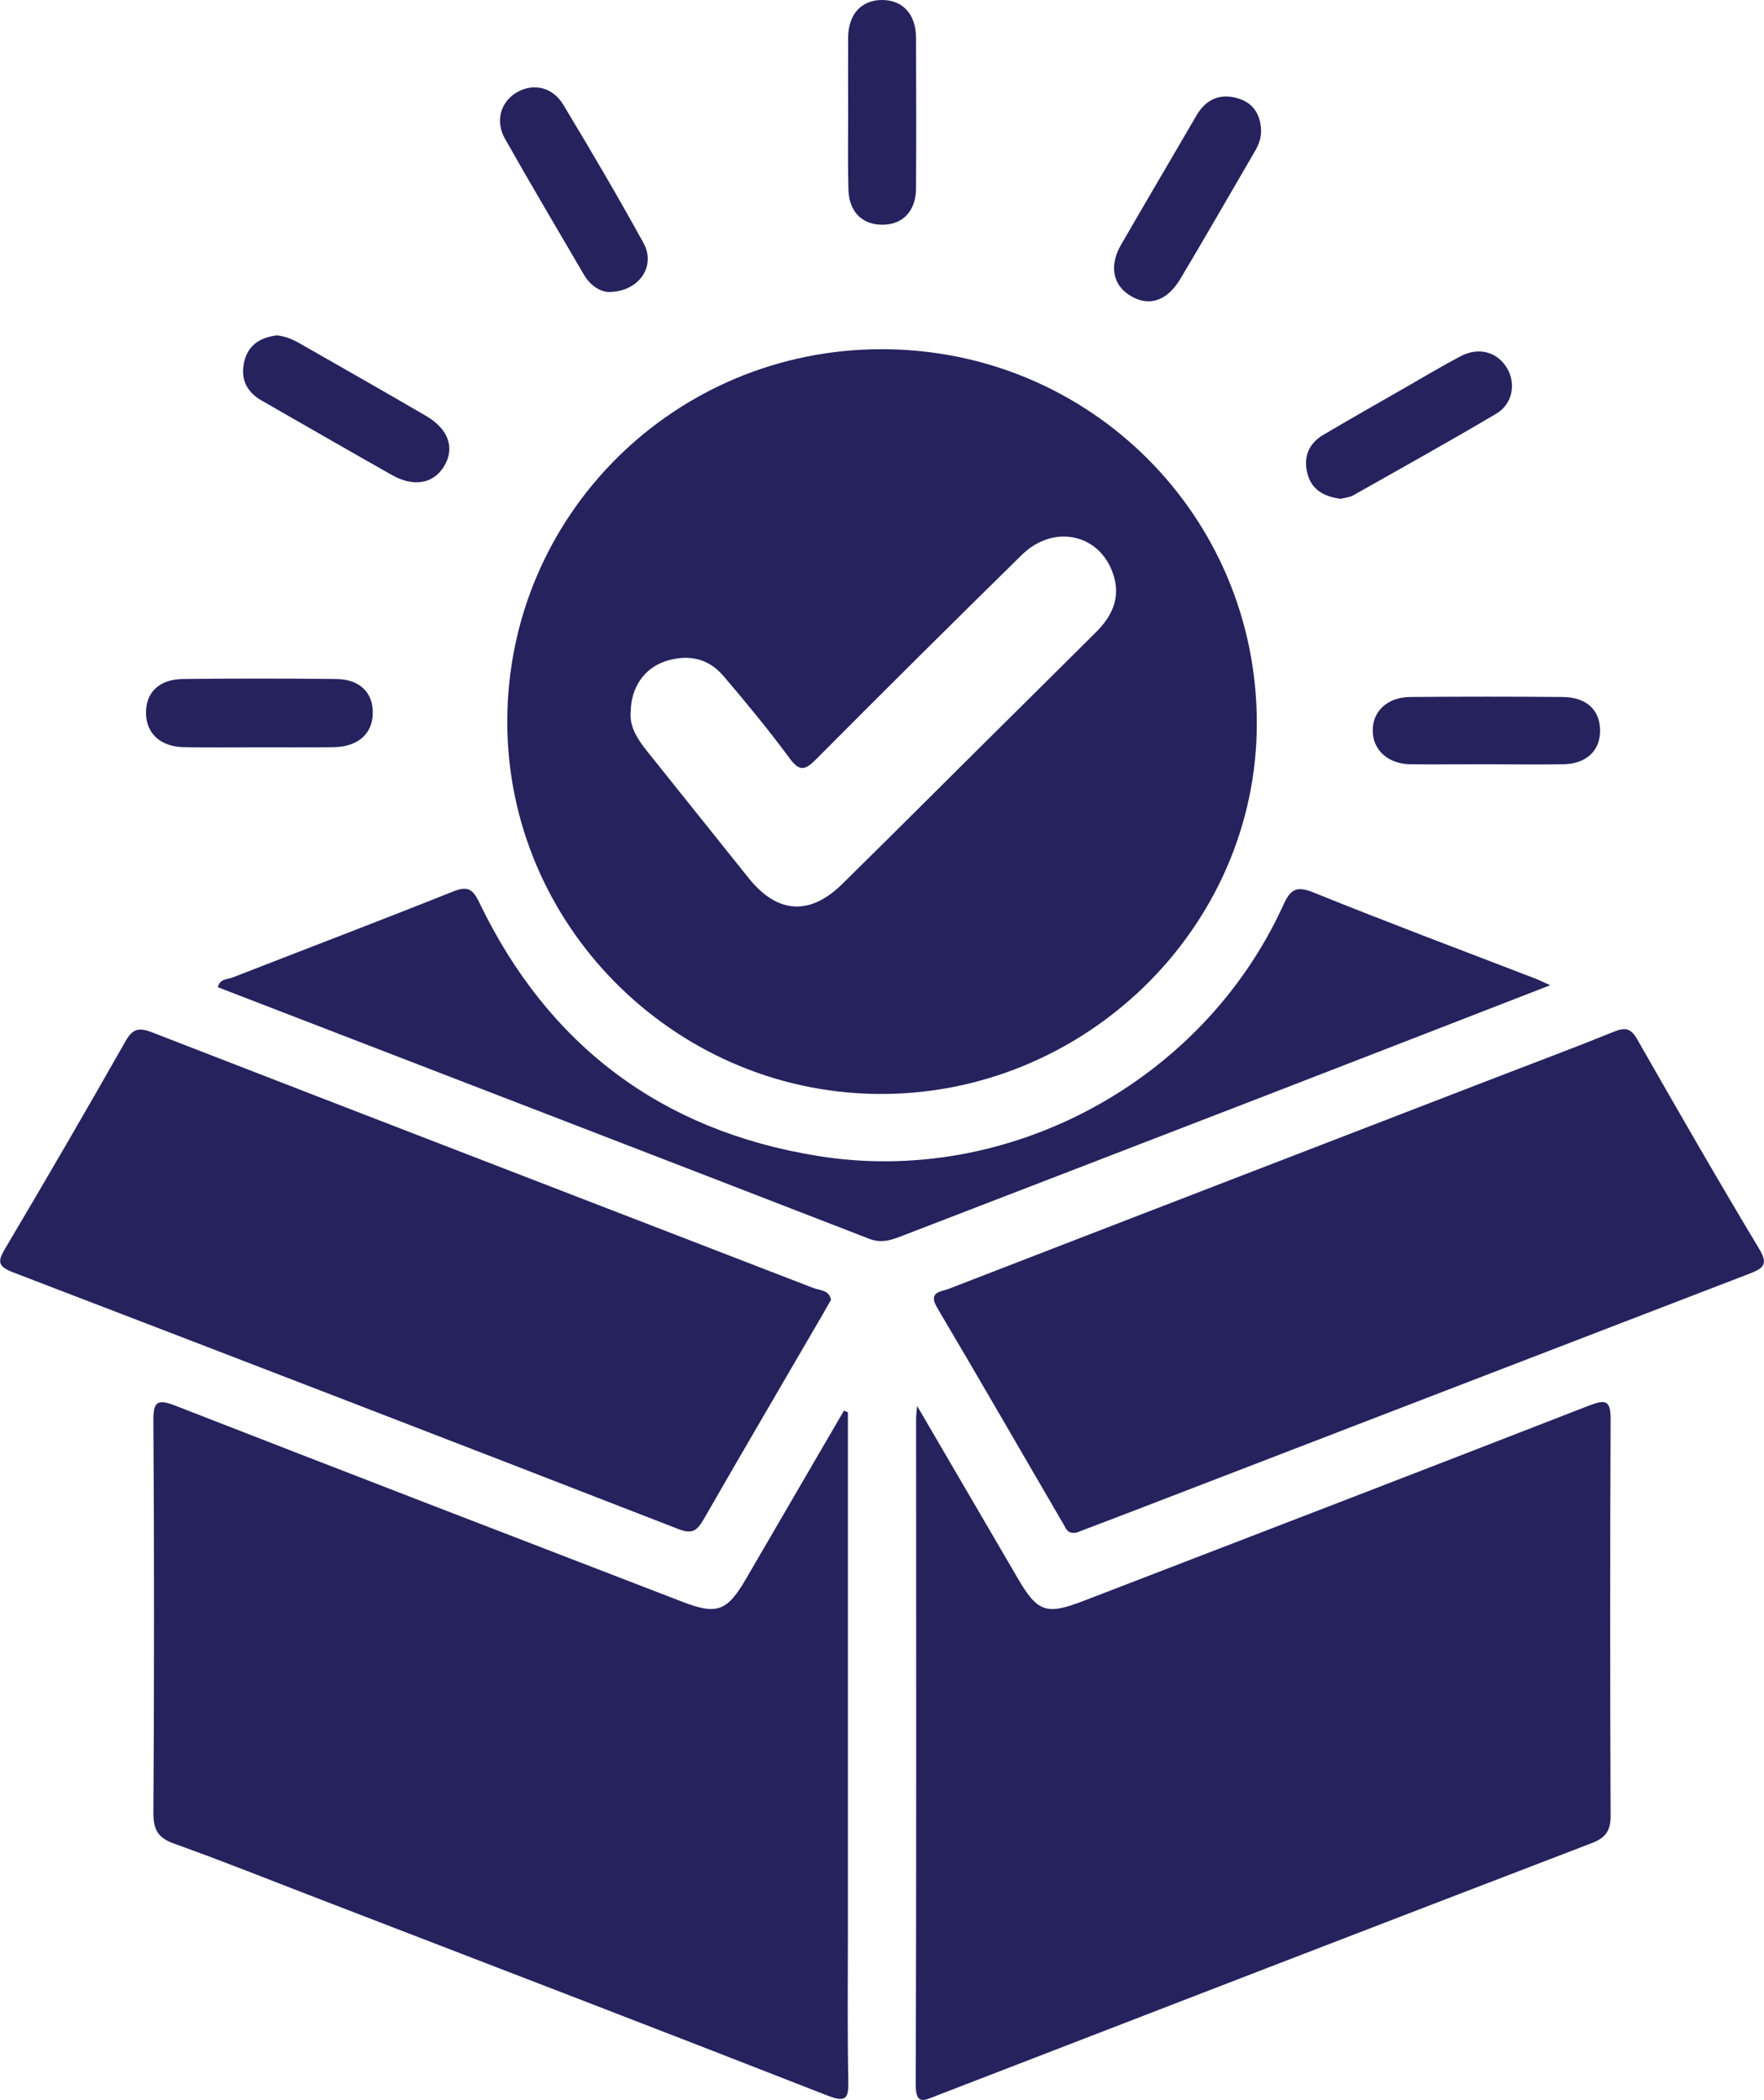
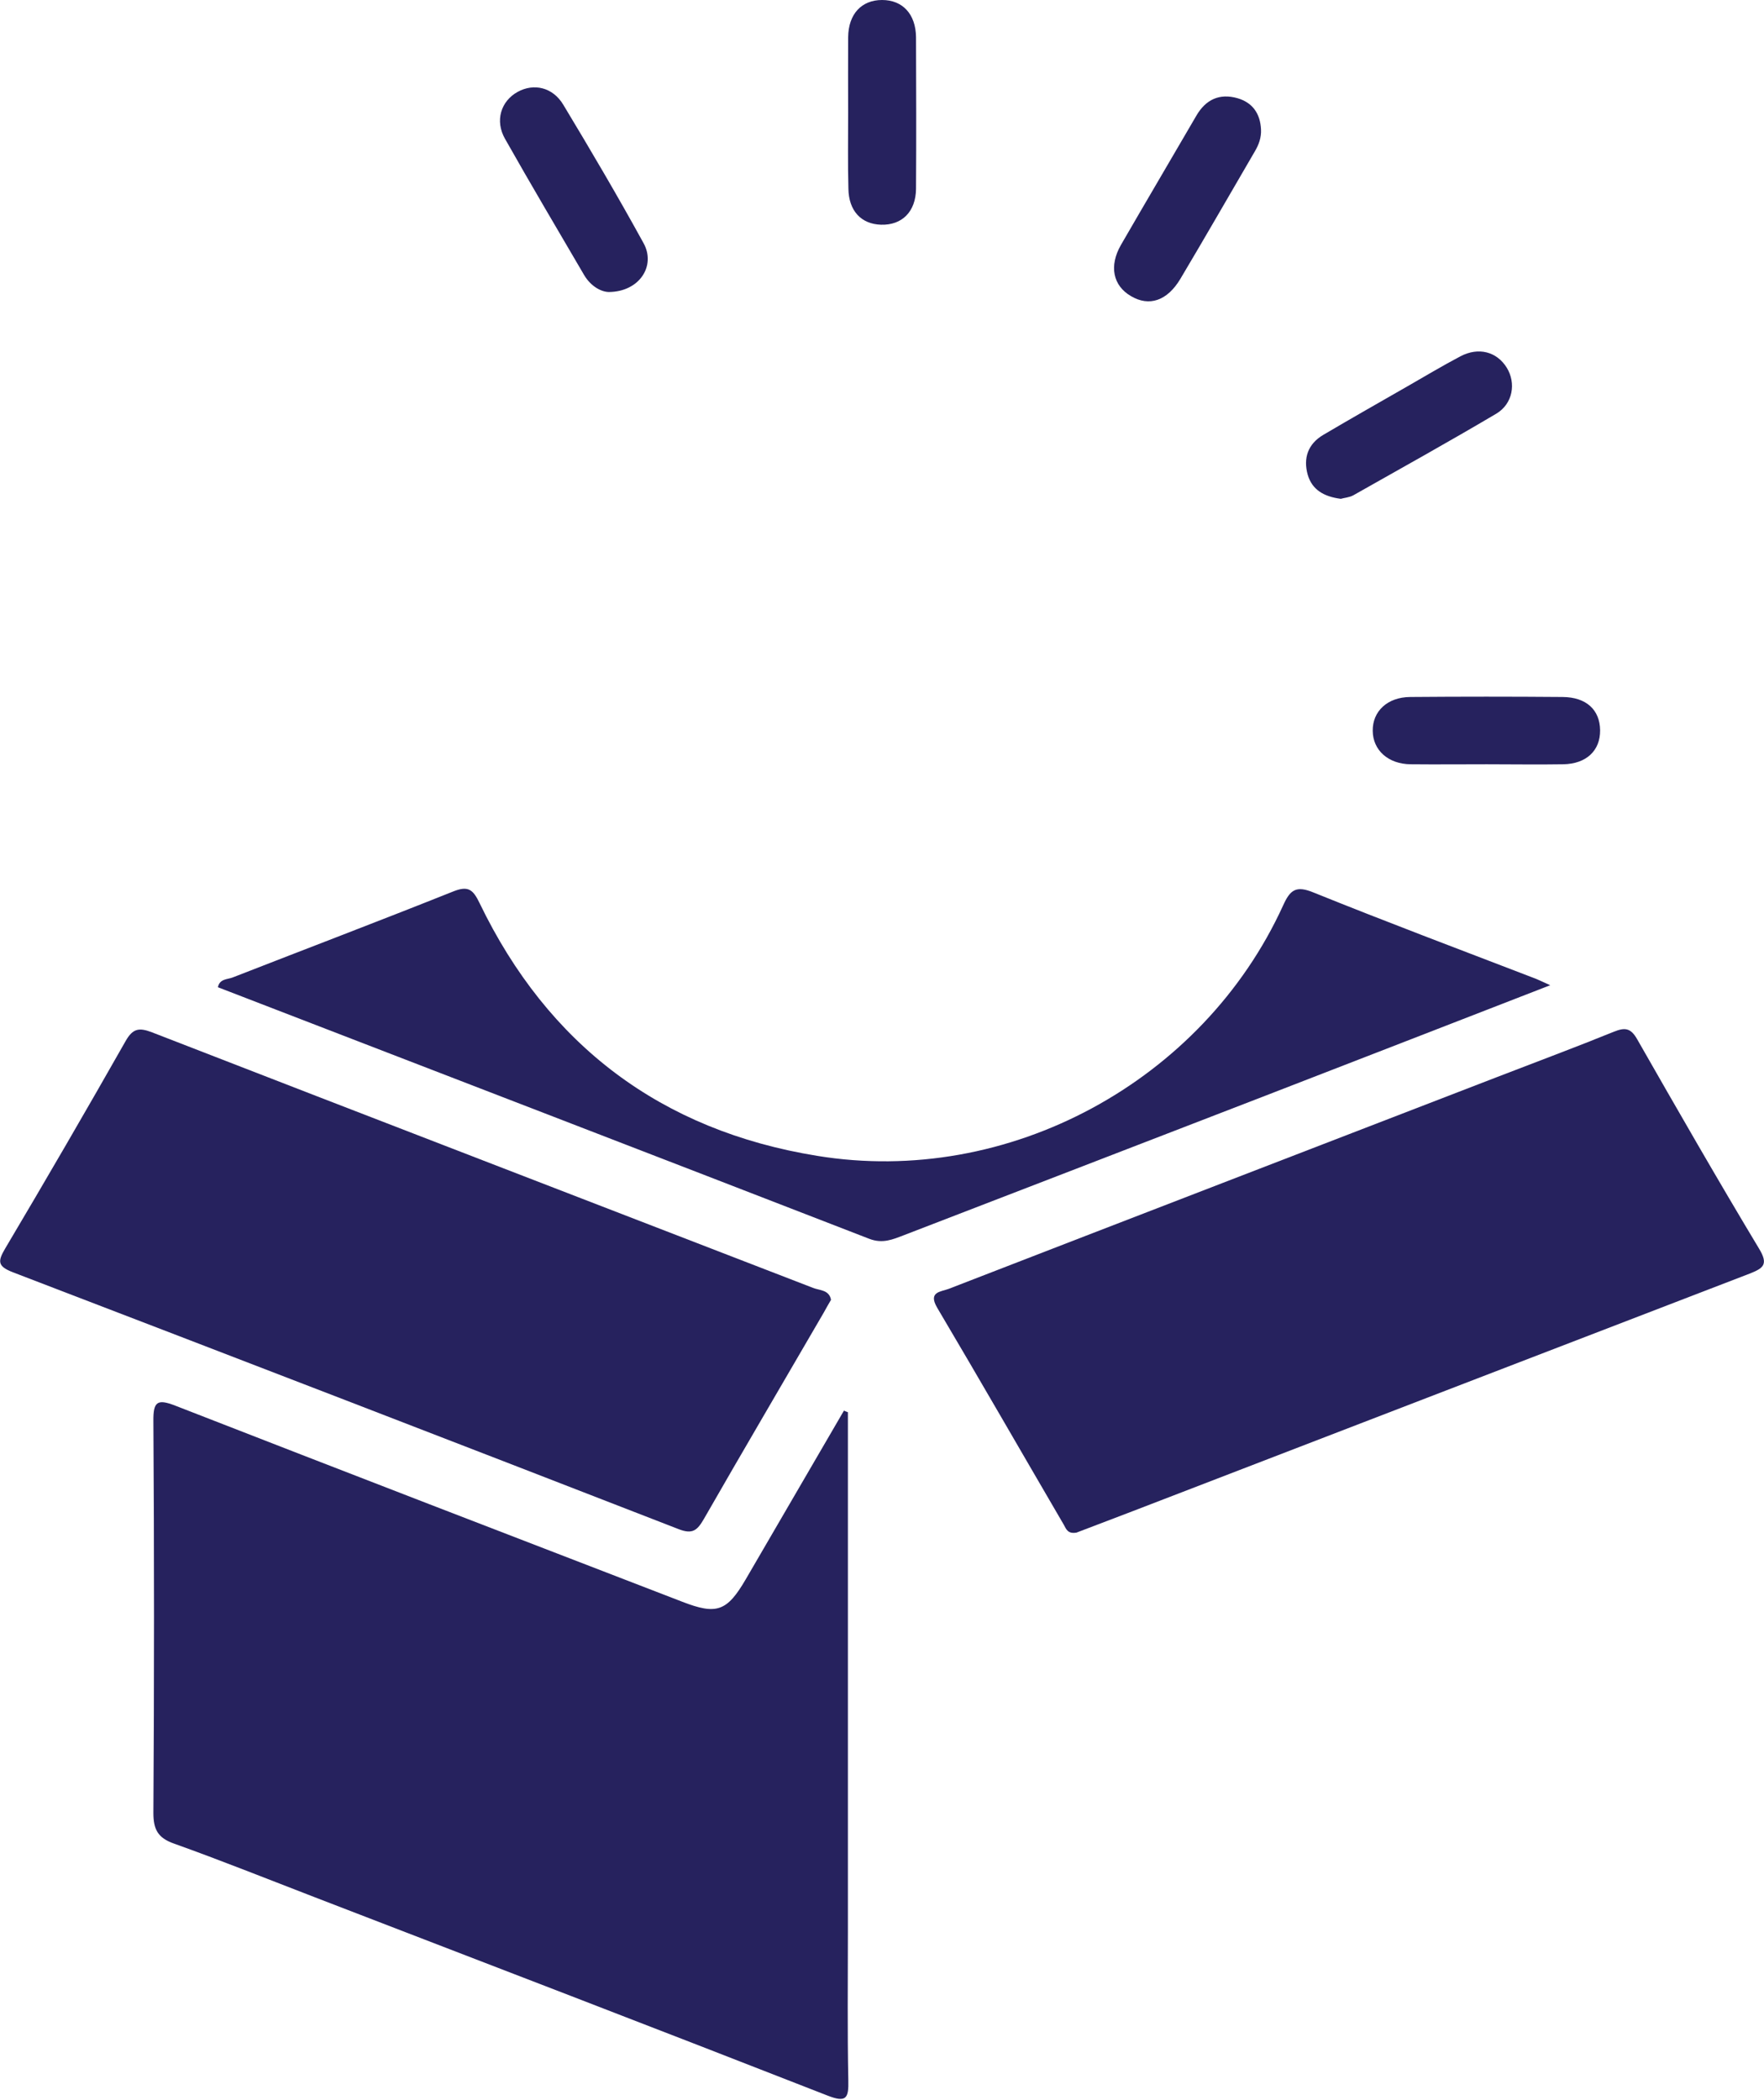
<svg xmlns="http://www.w3.org/2000/svg" fill="none" viewBox="0 0 21 25" height="25" width="21">
  <g clip-path="url(#clip0_5_224)">
-     <path fill="#26225E" d="M10.505 4.157C12.977 4.161 14.955 6.141 14.962 8.594C14.972 11.052 12.892 13.062 10.418 13.022C8.015 12.984 6.034 11.005 6.039 8.582C6.044 6.129 8.038 4.152 10.505 4.157ZM7.509 8.464C7.488 8.643 7.587 8.797 7.704 8.943C8.107 9.447 8.511 9.951 8.915 10.456C9.254 10.877 9.641 10.903 10.026 10.524C10.589 9.97 11.147 9.412 11.707 8.856C12.153 8.413 12.602 7.97 13.049 7.524C13.239 7.336 13.343 7.114 13.255 6.843C13.101 6.358 12.548 6.23 12.165 6.605C11.344 7.411 10.527 8.222 9.717 9.037C9.584 9.171 9.518 9.188 9.399 9.025C9.15 8.688 8.884 8.365 8.611 8.045C8.428 7.831 8.186 7.786 7.922 7.871C7.67 7.955 7.514 8.182 7.509 8.464Z" />
-     <path fill="#26225E" d="M10.918 16.736C11.338 17.457 11.725 18.119 12.112 18.781C12.352 19.194 12.454 19.229 12.905 19.055C14.912 18.282 16.916 17.511 18.92 16.731C19.117 16.656 19.174 16.67 19.174 16.896C19.167 18.468 19.167 20.04 19.174 21.614C19.174 21.793 19.115 21.878 18.948 21.941C16.349 22.938 13.748 23.942 11.151 24.946C11.008 25 10.901 25.073 10.901 24.811C10.911 22.167 10.906 19.526 10.906 16.882C10.906 16.858 10.909 16.835 10.918 16.736Z" />
    <path fill="#26225E" d="M10.094 16.811C10.094 18.875 10.094 20.942 10.094 23.006C10.094 23.591 10.087 24.178 10.099 24.762C10.104 24.977 10.078 25.035 9.847 24.944C7.815 24.149 5.777 23.367 3.74 22.582C3.184 22.368 2.631 22.146 2.071 21.946C1.878 21.878 1.826 21.776 1.826 21.581C1.836 20.026 1.836 18.47 1.826 16.915C1.824 16.686 1.871 16.649 2.087 16.733C4.096 17.516 6.107 18.291 8.119 19.066C8.532 19.227 8.655 19.182 8.878 18.8C9.268 18.131 9.657 17.462 10.047 16.792C10.063 16.799 10.078 16.806 10.094 16.811Z" />
    <path fill="#26225E" d="M12.816 18.244C12.709 18.263 12.692 18.199 12.664 18.15C12.162 17.29 11.666 16.427 11.158 15.569C11.044 15.376 11.201 15.378 11.293 15.343C13.471 14.499 15.648 13.661 17.828 12.819C18.291 12.64 18.754 12.468 19.212 12.282C19.345 12.228 19.414 12.237 19.49 12.371C19.968 13.208 20.447 14.042 20.943 14.867C21.057 15.056 20.988 15.098 20.827 15.162C18.381 16.102 15.94 17.044 13.495 17.985C13.262 18.074 13.027 18.164 12.816 18.244Z" />
    <path fill="#26225E" d="M9.893 15.473C9.862 15.527 9.833 15.576 9.805 15.628C9.33 16.446 8.85 17.261 8.38 18.081C8.302 18.215 8.247 18.27 8.074 18.201C5.436 17.176 2.795 16.158 0.153 15.145C-0.03 15.074 -0.028 15.015 0.06 14.865C0.547 14.044 1.026 13.22 1.497 12.39C1.582 12.242 1.656 12.23 1.81 12.289C4.431 13.307 7.055 14.316 9.679 15.331C9.755 15.362 9.871 15.352 9.893 15.473Z" />
    <path fill="#26225E" d="M18.455 11.728C17.287 12.181 16.162 12.619 15.034 13.055C13.609 13.606 12.184 14.155 10.76 14.704C10.629 14.754 10.508 14.808 10.349 14.747C7.765 13.745 5.182 12.751 2.594 11.752C2.615 11.65 2.708 11.66 2.769 11.636C3.646 11.294 4.524 10.96 5.398 10.611C5.576 10.54 5.633 10.592 5.709 10.75C6.524 12.44 7.87 13.458 9.727 13.759C12.004 14.132 14.319 12.873 15.274 10.781C15.359 10.592 15.428 10.538 15.639 10.625C16.503 10.974 17.375 11.302 18.244 11.636C18.299 11.655 18.349 11.681 18.455 11.728Z" />
    <path fill="#26225E" d="M7.247 3.476C7.155 3.474 7.034 3.408 6.955 3.276C6.639 2.736 6.321 2.199 6.013 1.654C5.889 1.438 5.963 1.204 6.162 1.094C6.354 0.988 6.58 1.037 6.706 1.247C7.034 1.791 7.354 2.335 7.66 2.892C7.812 3.163 7.613 3.474 7.247 3.476Z" />
    <path fill="#26225E" d="M15.962 5.938C15.76 5.912 15.62 5.83 15.568 5.651C15.513 5.455 15.57 5.285 15.753 5.177C16.085 4.981 16.42 4.791 16.753 4.6C16.964 4.479 17.171 4.355 17.387 4.241C17.603 4.128 17.819 4.187 17.937 4.376C18.051 4.56 18.011 4.807 17.812 4.925C17.251 5.257 16.679 5.575 16.111 5.896C16.064 5.922 16.002 5.926 15.962 5.938Z" />
-     <path fill="#26225E" d="M3.296 3.992C3.403 4.003 3.493 4.044 3.581 4.095C4.077 4.378 4.574 4.661 5.067 4.948C5.341 5.106 5.419 5.335 5.286 5.552C5.158 5.759 4.927 5.801 4.666 5.655C4.146 5.361 3.631 5.064 3.113 4.767C2.919 4.656 2.854 4.484 2.916 4.274C2.973 4.088 3.12 4.015 3.296 3.992Z" />
    <path fill="#26225E" d="M15.012 1.541C15.017 1.636 14.986 1.723 14.938 1.803C14.644 2.307 14.352 2.816 14.053 3.318C13.896 3.582 13.68 3.653 13.464 3.525C13.25 3.401 13.2 3.167 13.345 2.915C13.642 2.401 13.944 1.89 14.243 1.376C14.354 1.185 14.518 1.108 14.732 1.169C14.912 1.221 15.003 1.353 15.012 1.541Z" />
    <path fill="#26225E" d="M17.702 9.098C17.401 9.098 17.097 9.101 16.795 9.098C16.527 9.096 16.344 8.931 16.342 8.7C16.339 8.467 16.517 8.299 16.788 8.297C17.394 8.292 17.997 8.292 18.602 8.297C18.885 8.299 19.046 8.45 19.049 8.693C19.051 8.936 18.885 9.093 18.61 9.098C18.308 9.103 18.004 9.098 17.702 9.098Z" />
-     <path fill="#26225E" d="M3.073 8.896C2.778 8.896 2.482 8.901 2.187 8.894C1.909 8.889 1.741 8.731 1.738 8.488C1.736 8.243 1.895 8.085 2.18 8.083C2.788 8.076 3.393 8.076 4.001 8.083C4.284 8.085 4.443 8.246 4.438 8.493C4.433 8.733 4.265 8.886 3.985 8.894C3.678 8.898 3.377 8.896 3.073 8.896Z" />
    <path fill="#26225E" d="M10.097 1.346C10.097 1.044 10.095 0.742 10.097 0.443C10.1 0.167 10.256 0 10.501 0C10.745 0 10.902 0.167 10.905 0.443C10.907 1.044 10.909 1.647 10.905 2.248C10.902 2.521 10.738 2.682 10.489 2.675C10.252 2.668 10.104 2.51 10.1 2.246C10.092 1.946 10.097 1.647 10.097 1.346Z" />
  </g>
  <defs>
    <clipPath id="clip0_5_224">
      <rect fill="white" height="25" width="21" />
    </clipPath>
  </defs>
</svg>